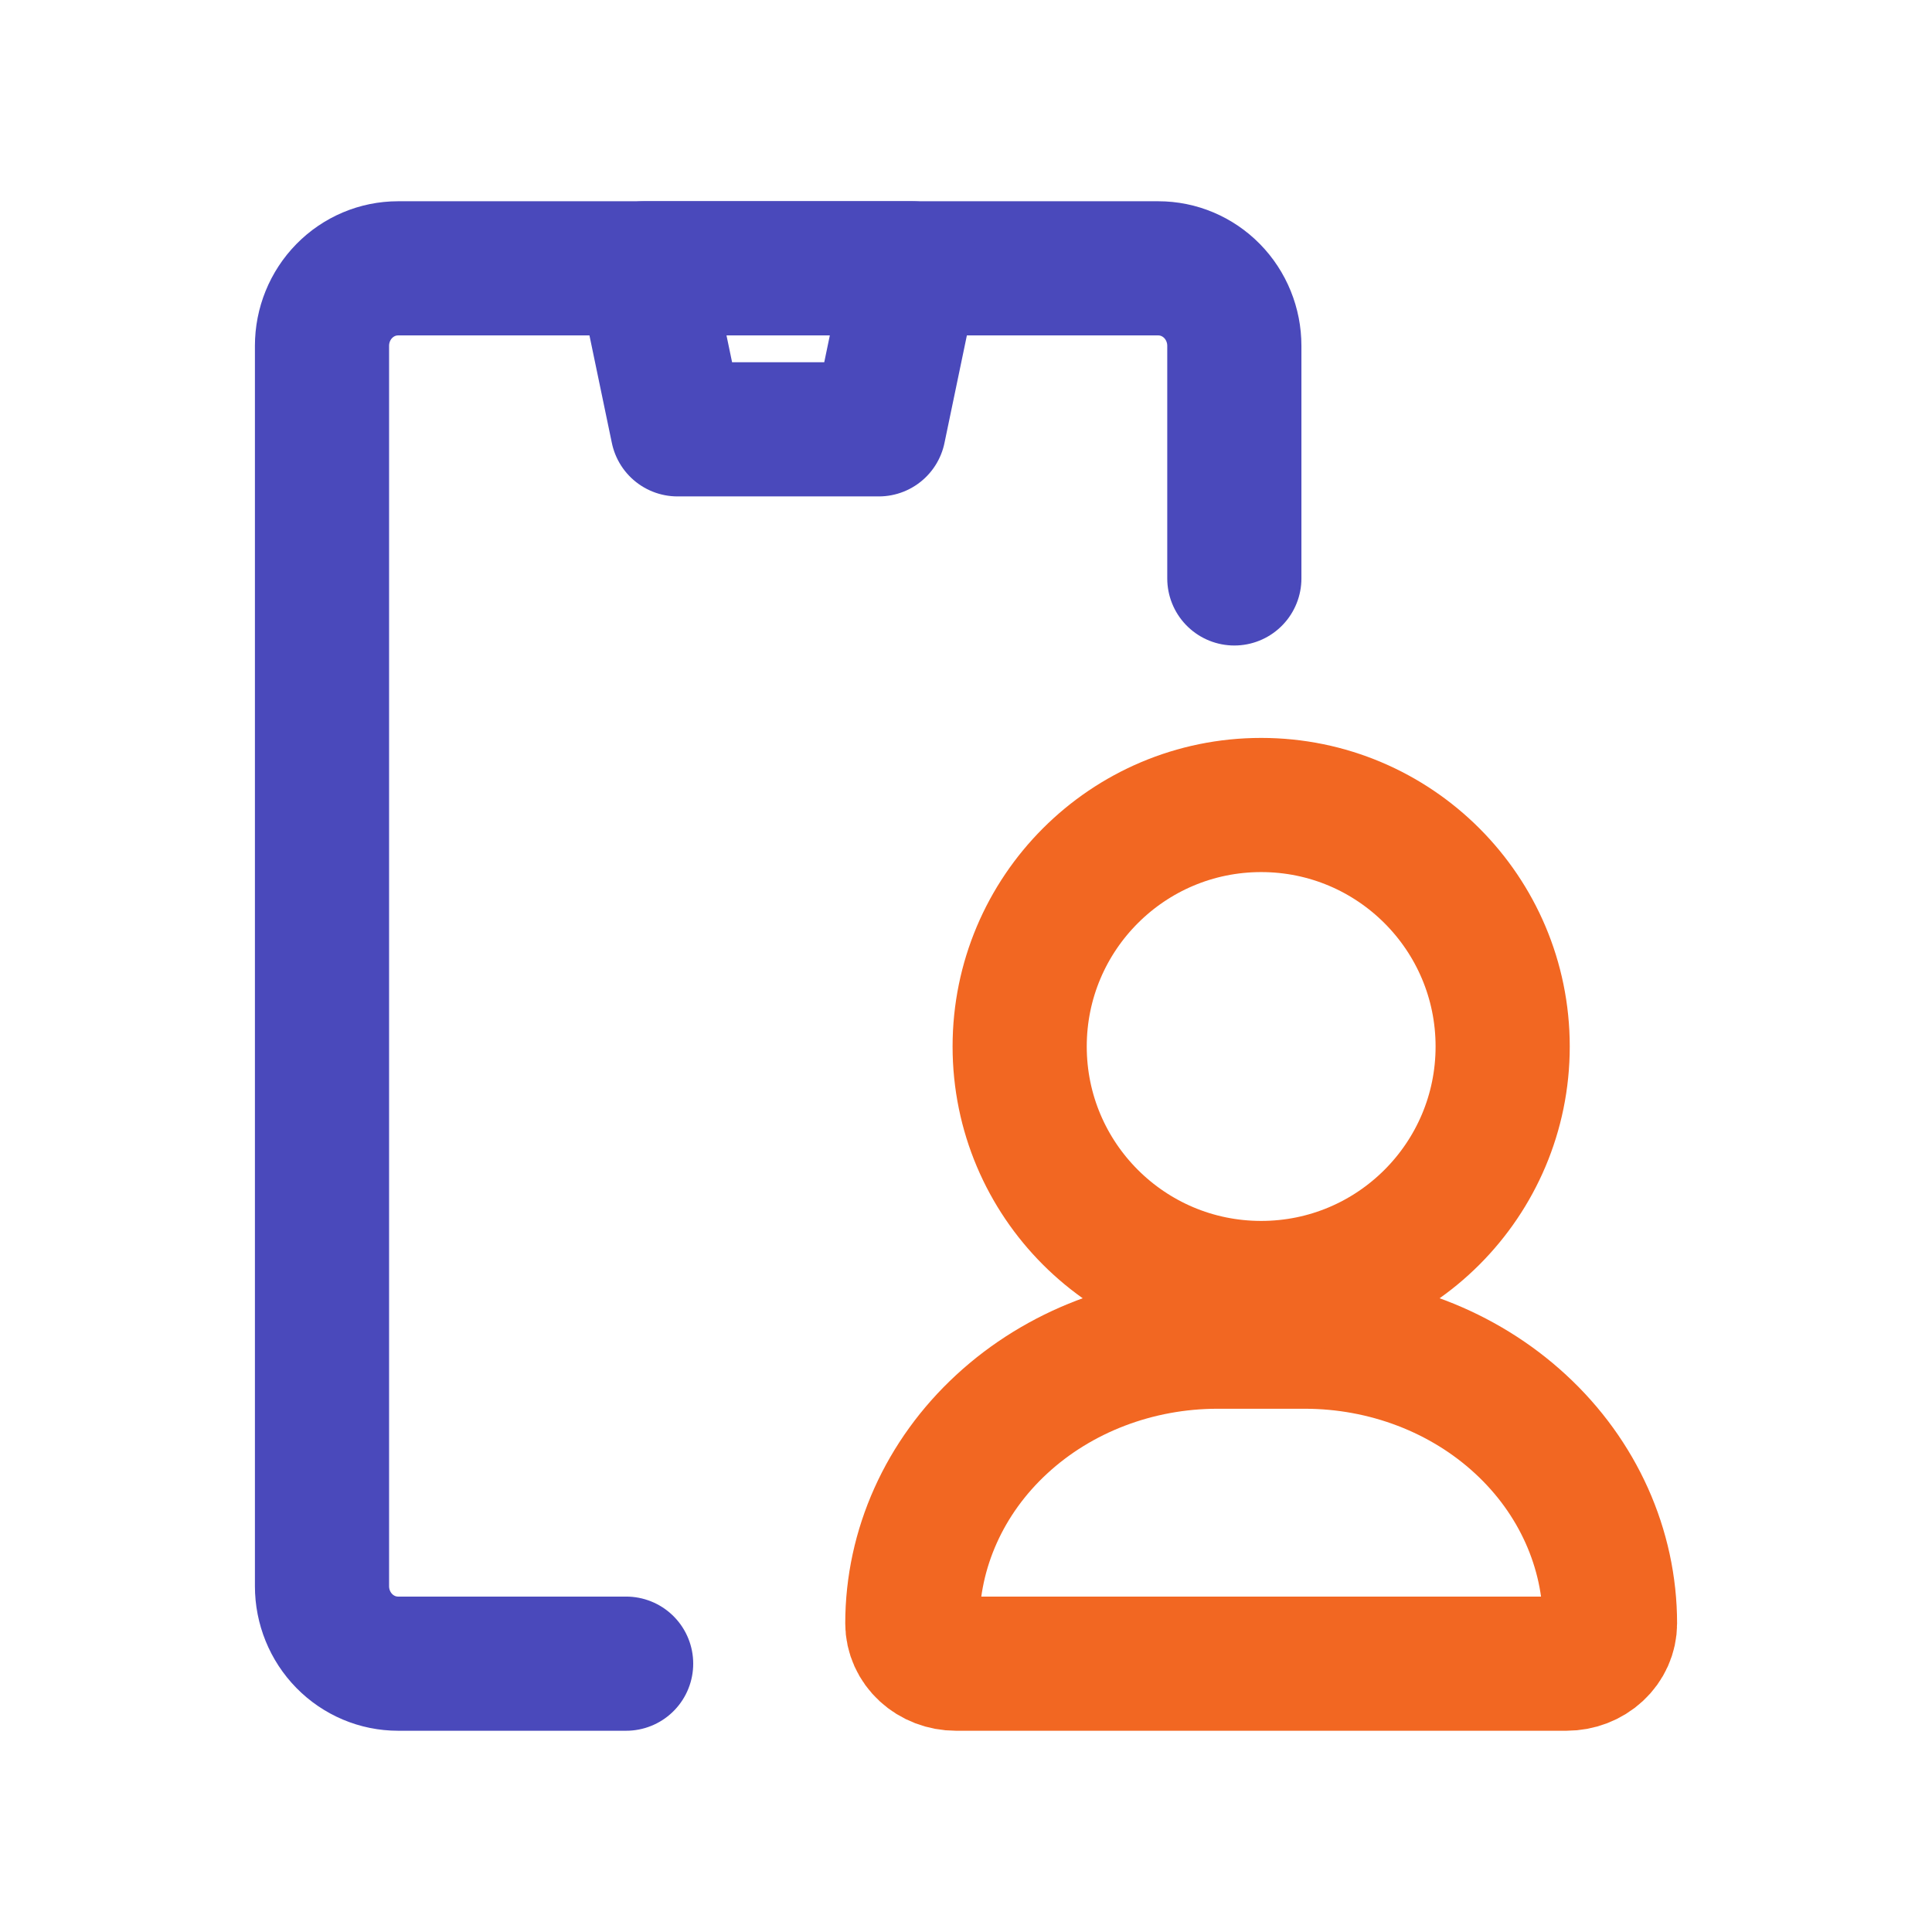
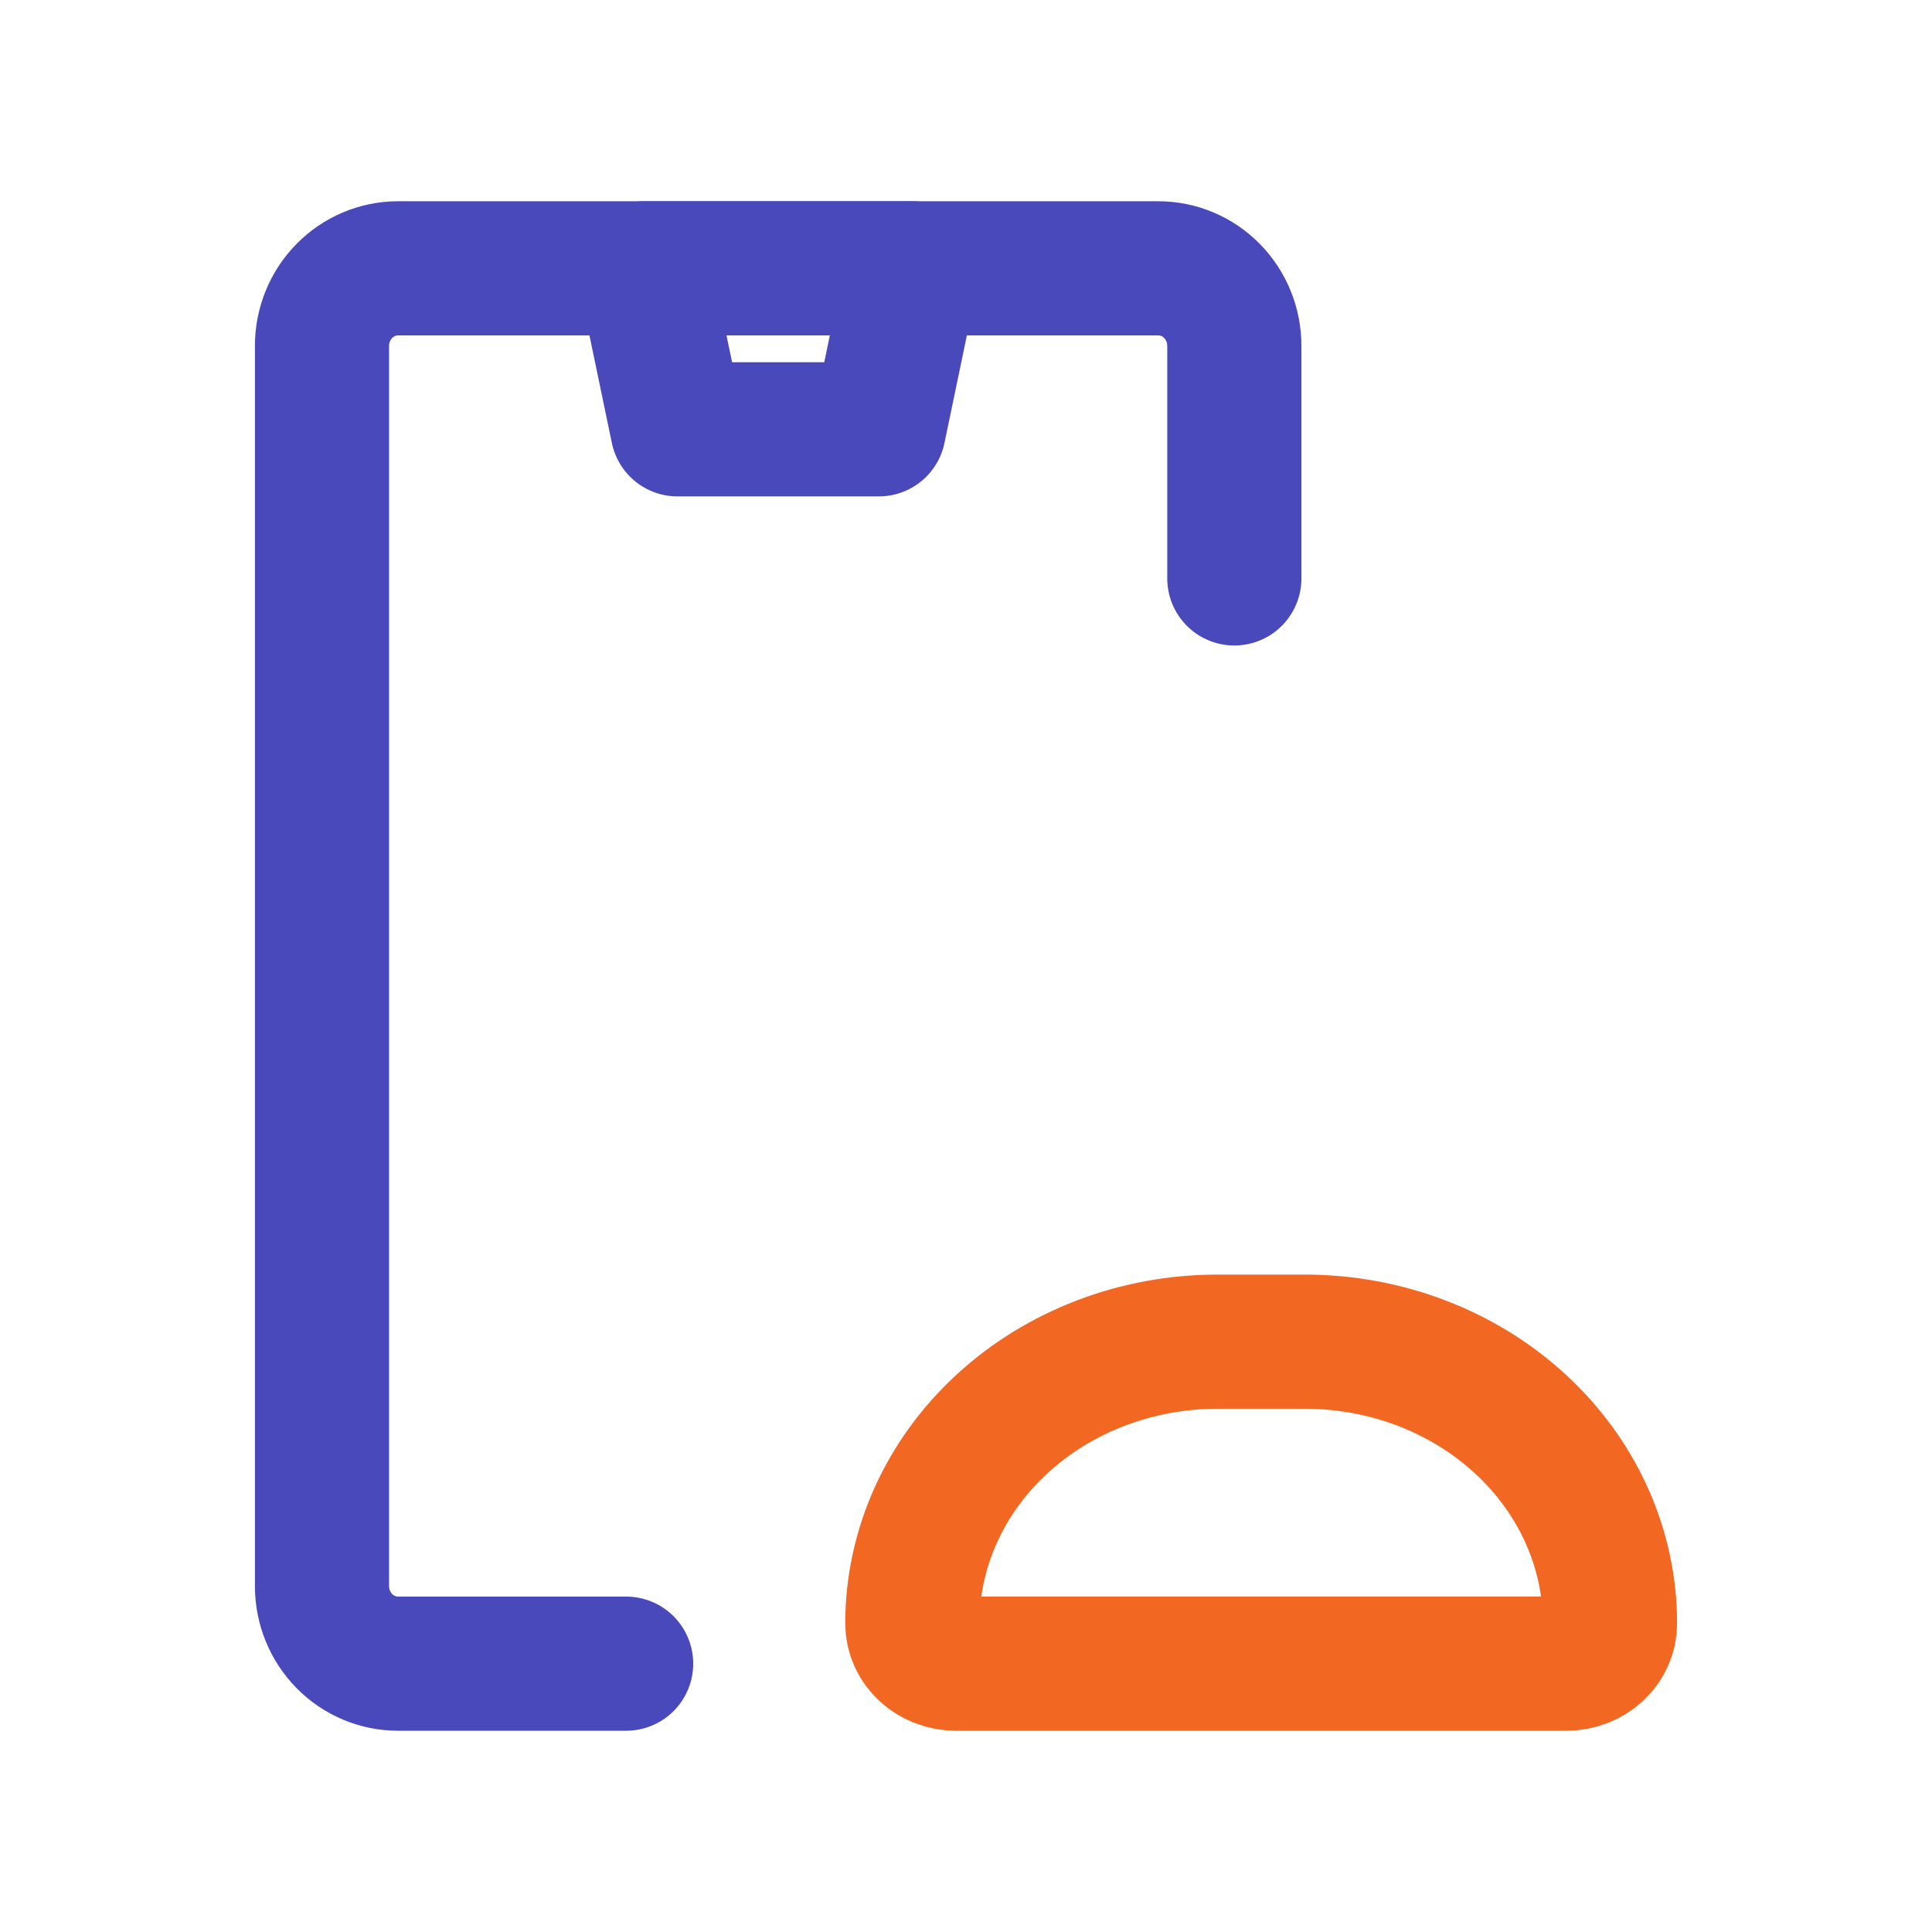
<svg xmlns="http://www.w3.org/2000/svg" width="36" height="36" viewBox="0 0 36 36" fill="none">
  <path d="M11.667 31H7.417C7.041 31 6.681 30.848 6.415 30.577C6.149 30.306 6 29.939 6 29.556V6.444C6 6.061 6.149 5.694 6.415 5.423C6.681 5.152 7.041 5 7.417 5H21.583C21.959 5 22.319 5.152 22.585 5.423C22.851 5.694 23 6.061 23 6.444V10.778" stroke="#4A49BB" stroke-width="2.5" stroke-linecap="round" stroke-linejoin="round" />
  <path d="M22.688 25H24.312C25.821 25 27.268 25.553 28.334 26.538C29.401 27.522 30 28.858 30 30.25C30 30.449 29.914 30.64 29.762 30.78C29.61 30.921 29.403 31 29.188 31H17.812C17.597 31 17.39 30.921 17.238 30.78C17.086 30.64 17 30.449 17 30.25C17 28.858 17.599 27.522 18.666 26.538C19.732 25.553 21.179 25 22.688 25V25Z" stroke="#F26722" stroke-width="2.5" stroke-linecap="round" stroke-linejoin="round" />
-   <path d="M23.5 24C25.985 24 28 21.985 28 19.5C28 17.015 25.985 15 23.5 15C21.015 15 19 17.015 19 19.5C19 21.985 21.015 24 23.5 24Z" stroke="#F26722" stroke-width="2.5" stroke-linecap="round" stroke-linejoin="round" />
  <path d="M12.625 8H16.375L17 5H12L12.625 8Z" stroke="#4A49BB" stroke-width="2.5" stroke-linecap="round" stroke-linejoin="round" />
</svg>